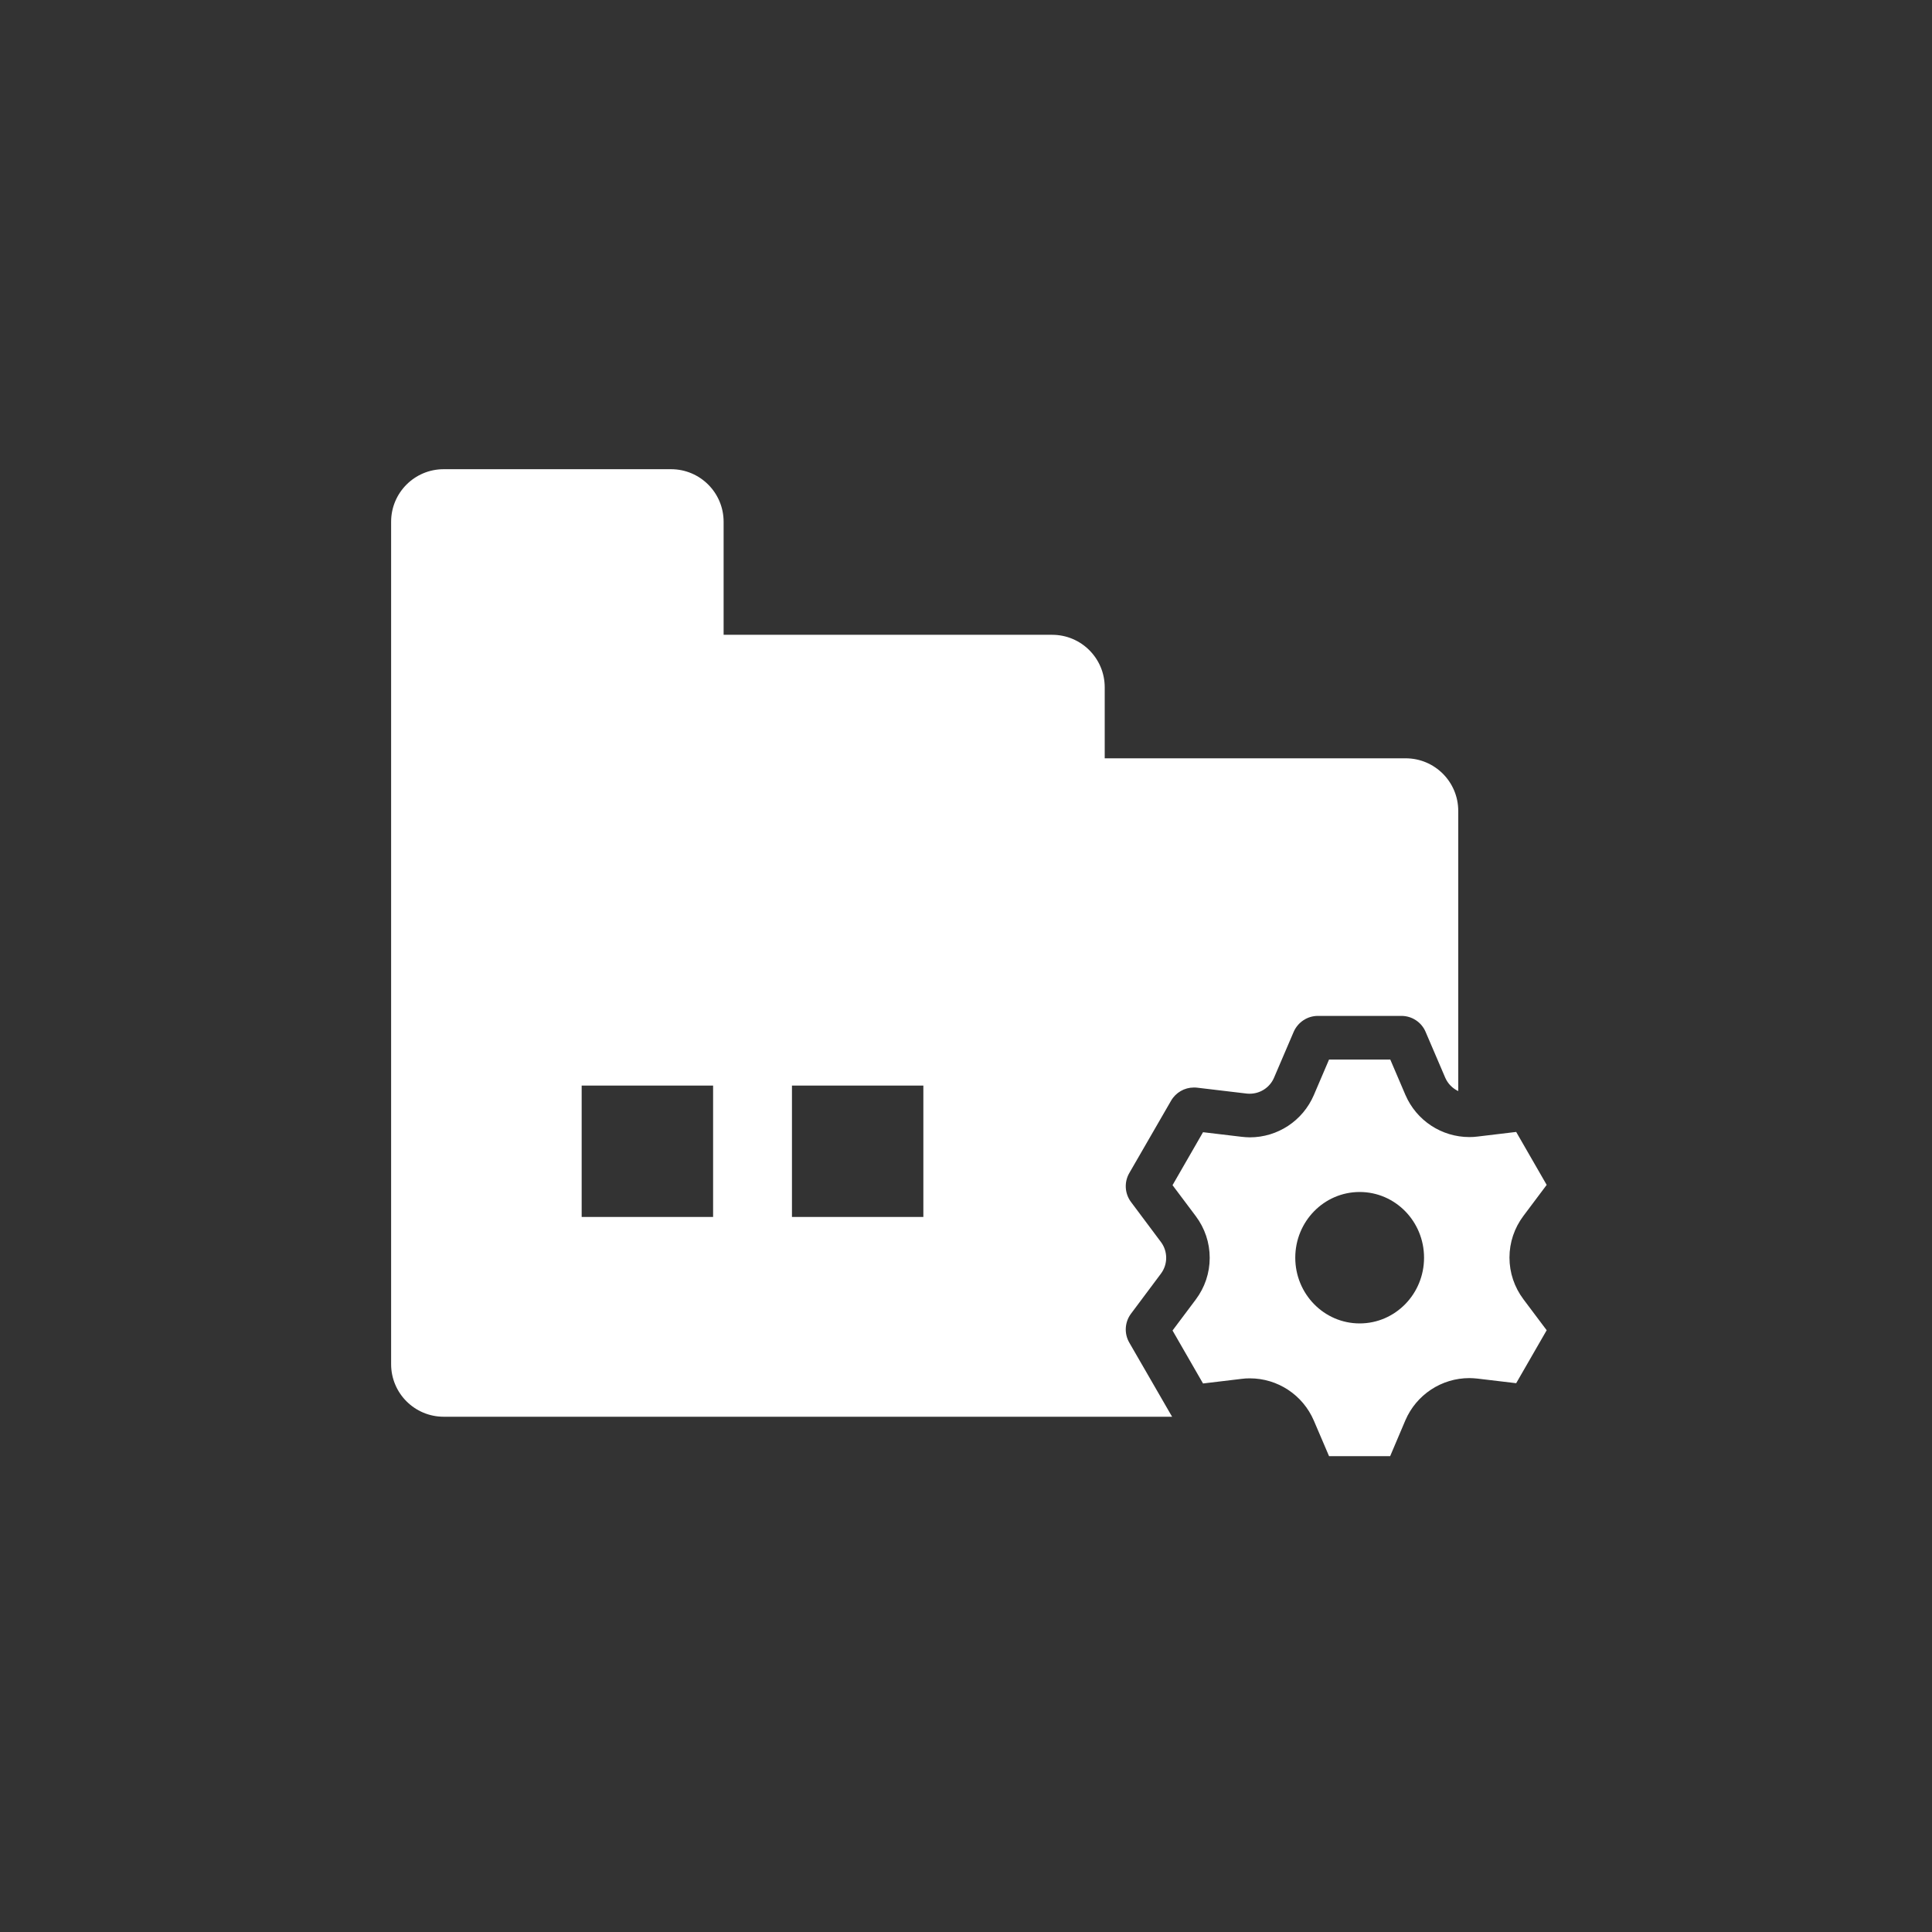
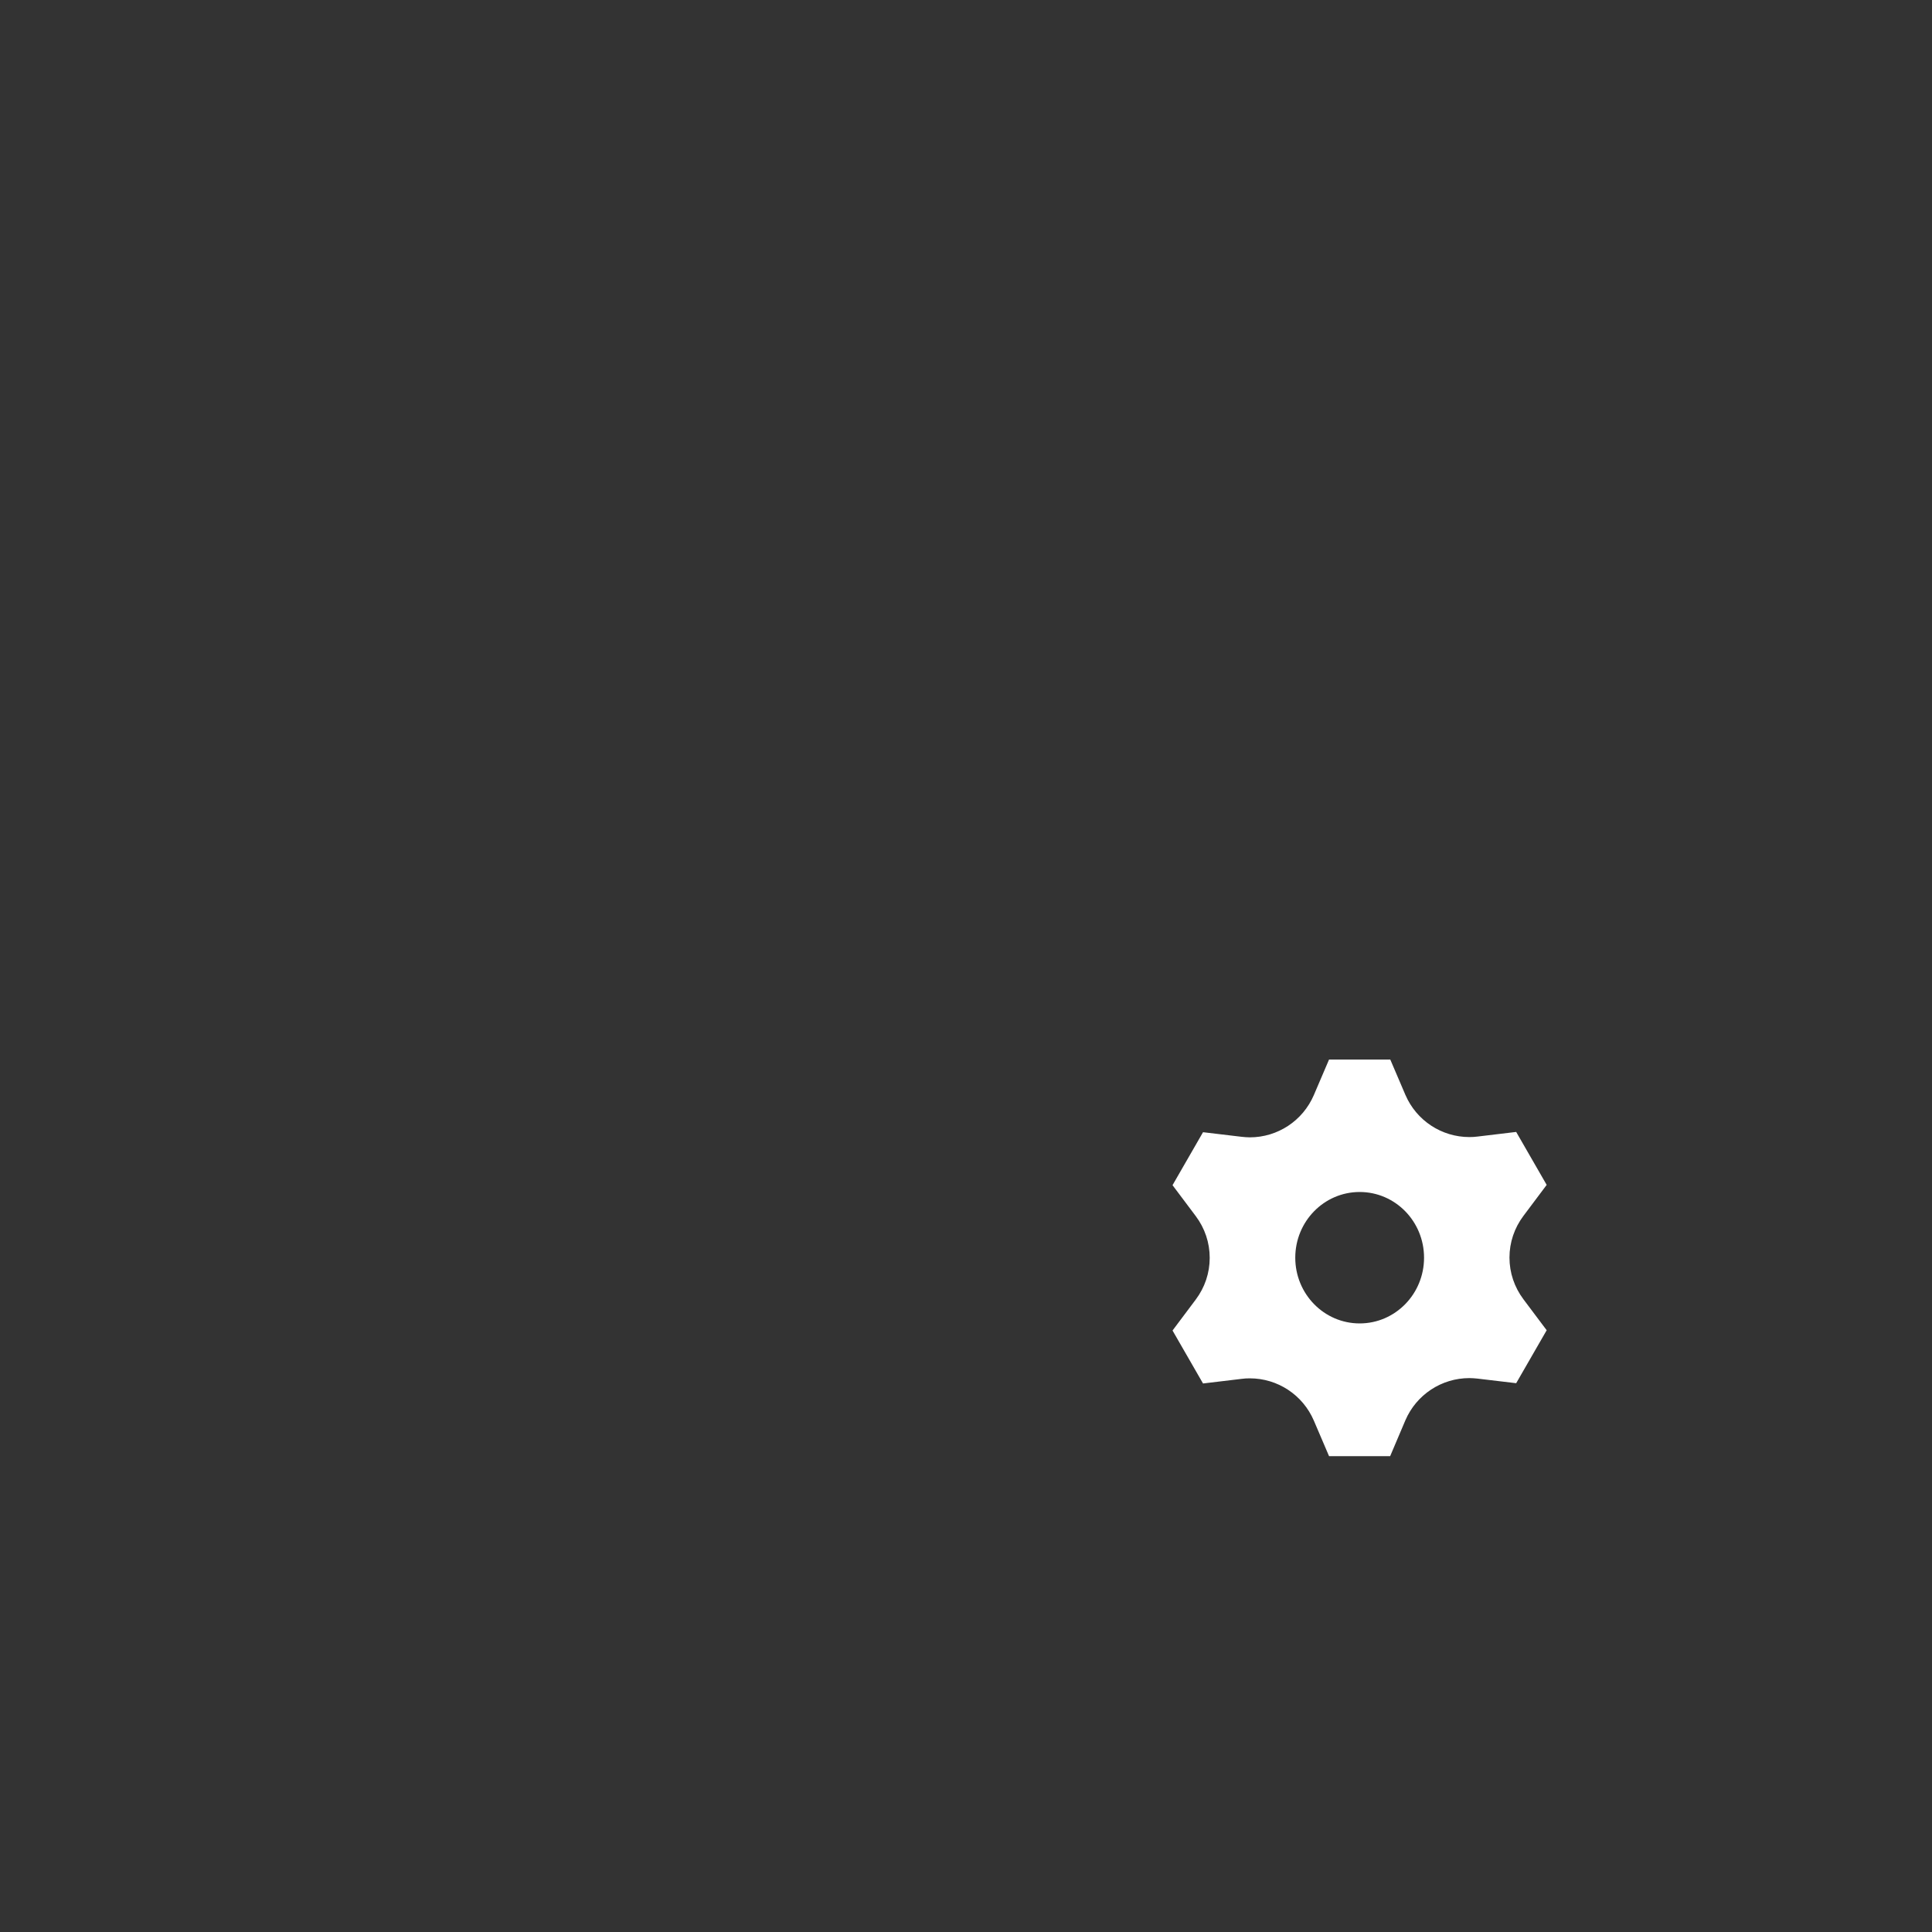
<svg xmlns="http://www.w3.org/2000/svg" width="70" height="70" viewBox="0 0 70 70" fill="none">
  <rect x="0" y="0" width="70" height="70" fill="#333333" stroke="none" />
  <path d="M54.691 45.564C54.691 45.017 54.868 44.493 55.196 44.055L56.039 42.931L54.934 41.012L53.539 41.179C53.439 41.193 53.339 41.198 53.239 41.198C52.23 41.198 51.32 40.598 50.92 39.669L50.368 38.379V38.389H48.154L47.602 39.679C47.202 40.608 46.292 41.208 45.283 41.208C45.183 41.208 45.083 41.198 44.983 41.188L43.588 41.022L42.483 42.941L43.326 44.064C43.654 44.502 43.83 45.026 43.83 45.574C43.83 46.121 43.654 46.645 43.326 47.083L42.483 48.207L43.588 50.126L44.983 49.959C45.083 49.945 45.183 49.94 45.283 49.94C46.292 49.94 47.202 50.54 47.602 51.469L48.154 52.759H50.368L50.92 51.459C51.32 50.531 52.23 49.931 53.239 49.931C53.339 49.931 53.439 49.94 53.539 49.95L54.934 50.116L56.039 48.197L55.196 47.074C54.868 46.636 54.691 46.112 54.691 45.564ZM49.263 47.95C47.973 47.95 46.93 46.883 46.93 45.569C46.93 44.255 47.973 43.188 49.263 43.188C50.554 43.188 51.596 44.255 51.596 45.569C51.596 46.883 50.554 47.95 49.263 47.95H49.263Z" fill="white" />
-   <path d="M50.93 27.475H40.026V24.904C40.026 23.852 39.174 23 38.121 23H26.218V18.905C26.218 17.852 25.365 17 24.313 17H16.076C15.023 17 14.171 17.852 14.171 18.905V49.426C14.171 50.478 15.023 51.331 16.076 51.331H42.469C42.454 51.311 42.442 51.29 42.431 51.269L40.916 48.645C40.726 48.317 40.75 47.902 40.978 47.598L42.064 46.145C42.316 45.807 42.316 45.341 42.064 45.002L40.978 43.55C40.75 43.245 40.726 42.831 40.916 42.503L42.431 39.879C42.602 39.584 42.916 39.403 43.254 39.403C43.292 39.403 43.331 39.403 43.369 39.408L45.169 39.622C45.207 39.627 45.245 39.627 45.283 39.627C45.659 39.627 46.007 39.403 46.159 39.051L46.873 37.384C47.026 37.036 47.368 36.808 47.749 36.808H50.778C51.158 36.808 51.501 37.036 51.649 37.379L52.363 39.046C52.458 39.265 52.63 39.436 52.835 39.532V29.38C52.835 28.328 51.982 27.475 50.93 27.475L50.93 27.475ZM25.837 44.093H21.075V39.332H25.837V44.093ZM33.455 44.093H28.694V39.332H33.455V44.093Z" fill="white" />
</svg>